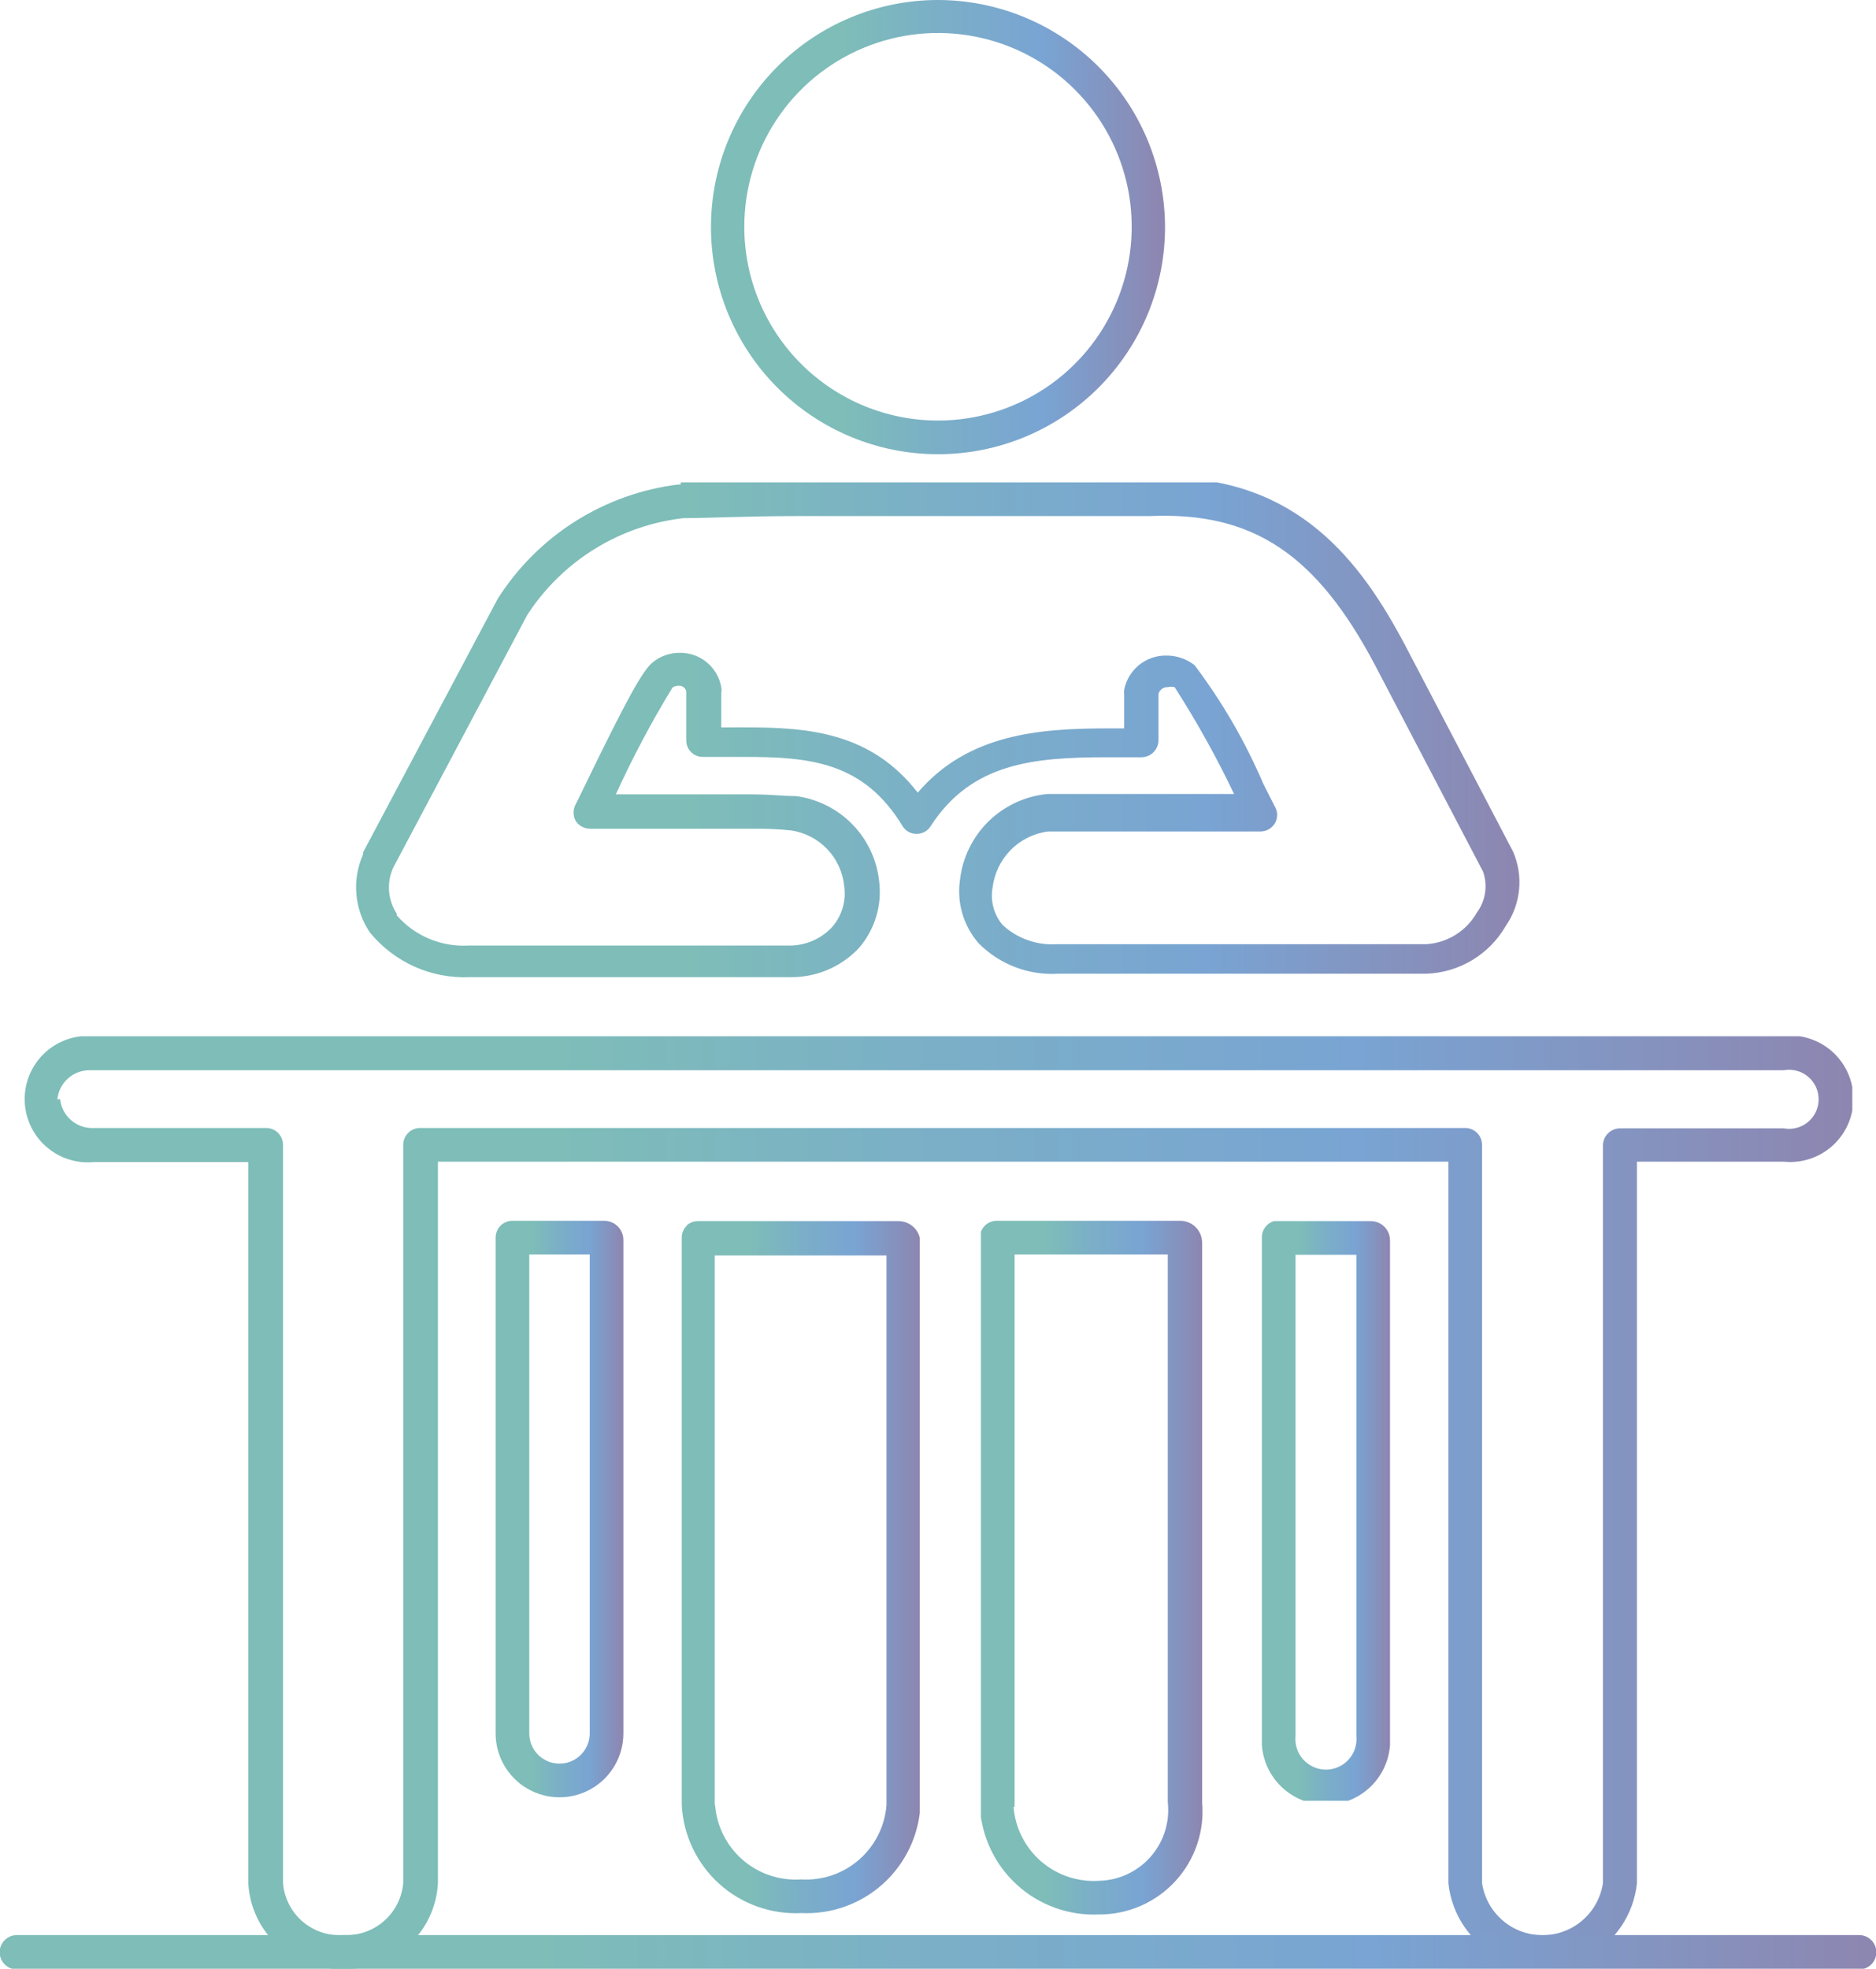
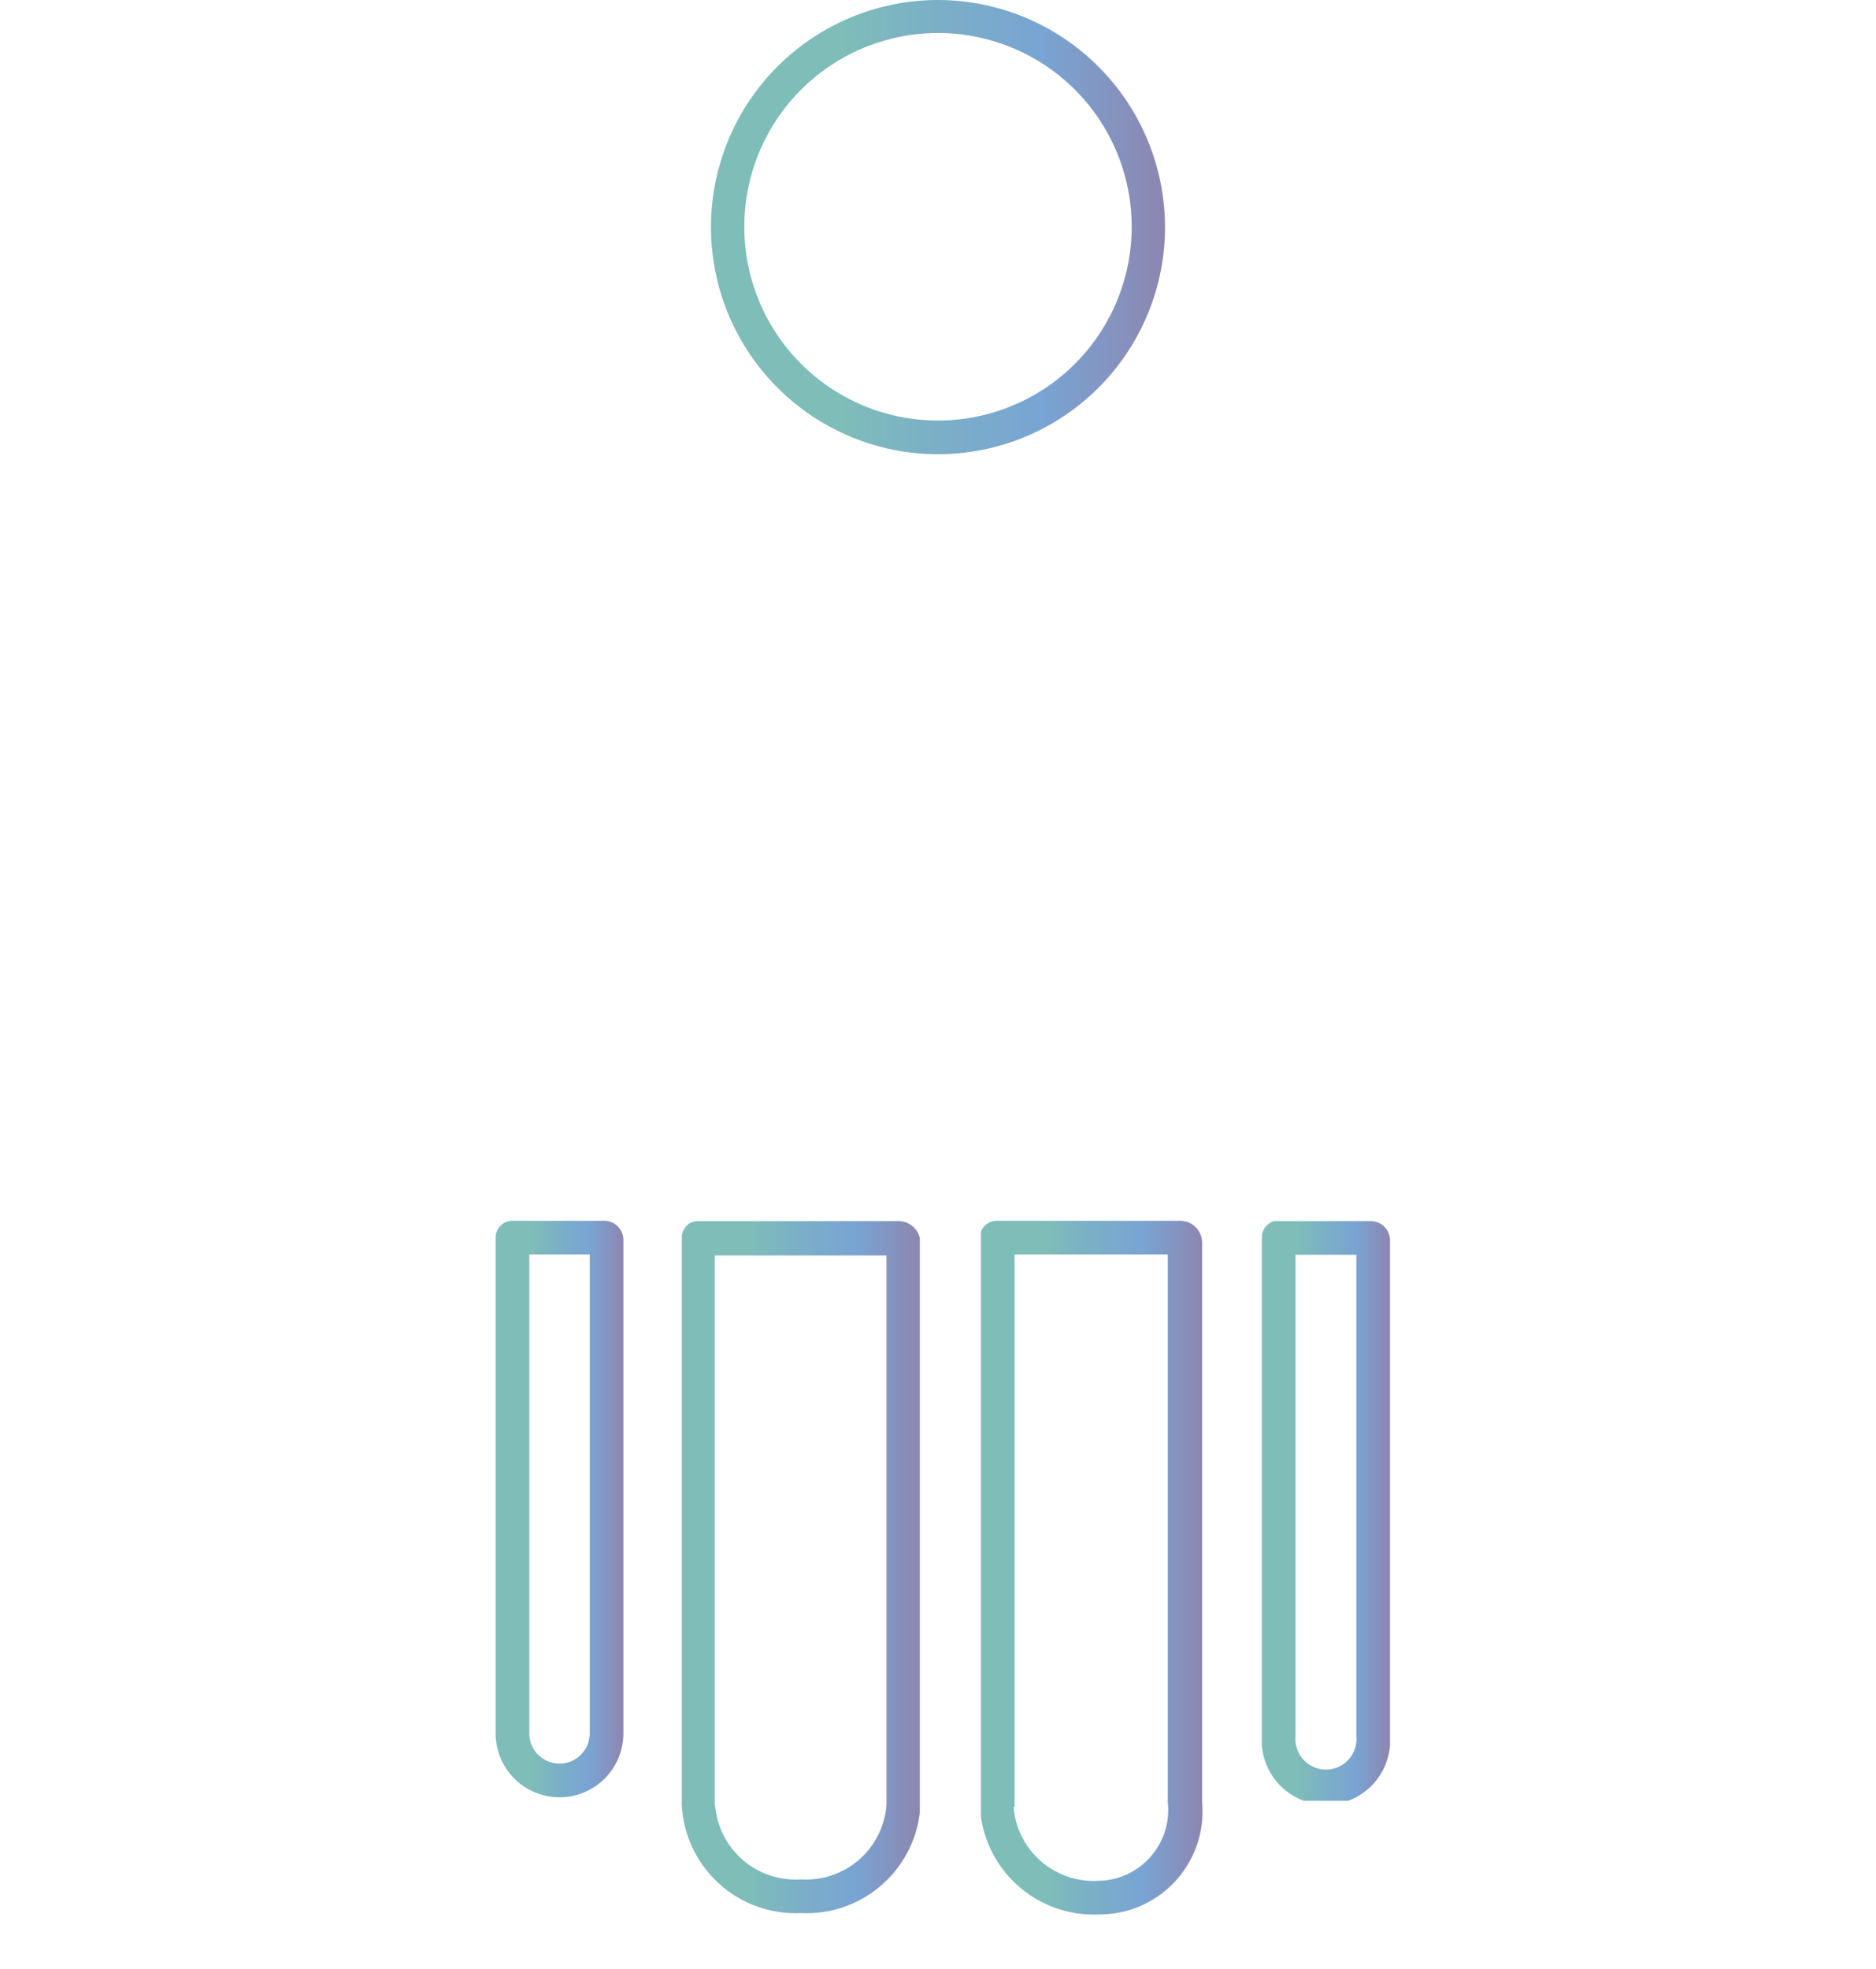
<svg xmlns="http://www.w3.org/2000/svg" xmlns:xlink="http://www.w3.org/1999/xlink" viewBox="0 0 54.62 57.3">
  <defs>
    <style>.cls-1{fill:none;}.cls-2{clip-path:url(#clip-path);}.cls-3{fill:url(#Безымянный_градиент_8);}.cls-4{clip-path:url(#clip-path-2);}.cls-5{fill:url(#Безымянный_градиент_8-2);}.cls-6{clip-path:url(#clip-path-3);}.cls-7{fill:url(#Безымянный_градиент_8-3);}.cls-8{clip-path:url(#clip-path-4);}.cls-9{fill:url(#Безымянный_градиент_8-4);}.cls-10{clip-path:url(#clip-path-5);}.cls-11{fill:url(#Безымянный_градиент_8-5);}.cls-12{clip-path:url(#clip-path-6);}.cls-13{fill:url(#Безымянный_градиент_8-6);}.cls-14{clip-path:url(#clip-path-7);}.cls-15{fill:url(#Безымянный_градиент_8-7);}.cls-16{clip-path:url(#clip-path-8);}.cls-17{fill:url(#Безымянный_градиент_8-8);}</style>
    <clipPath id="clip-path" transform="translate(0 0)">
      <path class="cls-1" d="M20.81,52.54v-16h5v16a2.35,2.35,0,0,1-2.49,2.16,2.35,2.35,0,0,1-2.5-2.16M20,35.67a.47.47,0,0,0-.15.35V52.54a3.32,3.32,0,0,0,3.48,3.14,3.32,3.32,0,0,0,3.47-3.14V36.17a.64.64,0,0,0-.65-.63H20.32a.48.48,0,0,0-.34.14" />
    </clipPath>
    <linearGradient id="Безымянный_градиент_8" y1="57.3" x2="1" y2="57.3" gradientTransform="matrix(6.94, 0, 0, -6.94, 19.83, 443.57)" gradientUnits="userSpaceOnUse">
      <stop offset="0" stop-color="#7ebdb8" />
      <stop offset="0.29" stop-color="#7ebdb8" />
      <stop offset="0.48" stop-color="#7bb0c6" />
      <stop offset="0.73" stop-color="#79a4d3" />
      <stop offset="1" stop-color="#8d86b0" />
    </linearGradient>
    <clipPath id="clip-path-2" transform="translate(0 0)">
      <path class="cls-1" d="M29.54,52.59V36.51H34l0,15.94a2.06,2.06,0,0,1-2,2.29,2.34,2.34,0,0,1-2.49-2.15m-.49-17.06a.49.49,0,0,0-.49.49V52.59A3.32,3.32,0,0,0,32,55.72a3,3,0,0,0,3-3.27l0-16.29a.64.64,0,0,0-.65-.63Z" />
    </clipPath>
    <linearGradient id="Безымянный_градиент_8-2" x1="0" y1="57.3" x2="1" y2="57.3" gradientTransform="matrix(6.45, 0, 0, -6.45, 28.56, 415.38)" xlink:href="#Безымянный_градиент_8" />
    <clipPath id="clip-path-3" transform="translate(0 0)">
      <path class="cls-1" d="M37.72,50.52v-14h1.77v14a.89.89,0,1,1-1.77,0m-.48-15a.49.49,0,0,0-.5.49V50.52a1.87,1.87,0,1,0,3.73,0V36.1a.56.56,0,0,0-.57-.56Z" />
    </clipPath>
    <linearGradient id="Безымянный_градиент_8-3" x1="0" y1="57.3" x2="1" y2="57.3" gradientTransform="matrix(3.72, 0, 0, -3.72, 36.74, 257.31)" xlink:href="#Безымянный_градиент_8" />
    <clipPath id="clip-path-4" transform="translate(0 0)">
      <path class="cls-1" d="M15.41,50.45V36.51h1.76V50.45a.88.88,0,1,1-1.76,0m-.49-14.92a.49.49,0,0,0-.49.49V50.45a1.86,1.86,0,1,0,3.72,0V36.09a.56.56,0,0,0-.56-.56Z" />
    </clipPath>
    <linearGradient id="Безымянный_градиент_8-4" x1="0" y1="57.3" x2="1" y2="57.3" gradientTransform="matrix(3.72, 0, 0, -3.72, 14.43, 257.14)" xlink:href="#Безымянный_градиент_8" />
    <clipPath id="clip-path-5" transform="translate(0 0)">
      <path class="cls-1" d="M11.55,26.59a1.39,1.39,0,0,1-.1-1.34l3.9-7.35a6.27,6.27,0,0,1,4.55-2.82c.76,0,1.8-.06,3.38-.06l3.29,0h6.91c3-.13,4.85,1.11,6.56,4.35l3.14,6A1.29,1.29,0,0,1,43,26.56a1.82,1.82,0,0,1-1.47.92H30.78a2.12,2.12,0,0,1-1.59-.56,1.32,1.32,0,0,1-.29-1.09,1.87,1.87,0,0,1,1.61-1.63l3.09,0h3.1a.49.49,0,0,0,.42-.24.48.48,0,0,0,0-.48l-.34-.67a16.5,16.5,0,0,0-2-3.45,1.31,1.31,0,0,0-.82-.28,1.23,1.23,0,0,0-1.23,1,.5.5,0,0,0,0,.12v1h-.47c-2,0-4.08.16-5.54,1.87-1.35-1.74-3.14-1.9-5-1.9H21v-1A.5.5,0,0,0,21,20a1.21,1.21,0,0,0-1.2-1,1.24,1.24,0,0,0-.8.28c-.3.25-.77,1.11-1.94,3.52-.13.26-.23.48-.3.61a.51.51,0,0,0,0,.48.5.5,0,0,0,.42.23h4.69a9.78,9.78,0,0,1,1.17.05h0a1.82,1.82,0,0,1,1.54,1.63A1.48,1.48,0,0,1,24.21,27a1.69,1.69,0,0,1-1.25.52H13.64a2.58,2.58,0,0,1-2.09-.88M19.82,14.1h-.06a7.28,7.28,0,0,0-5.27,3.33l-3.92,7.38,0,.06a2.35,2.35,0,0,0,.2,2.27,3.55,3.55,0,0,0,2.91,1.3H23a2.69,2.69,0,0,0,2-.84,2.49,2.49,0,0,0,.6-1.92,2.8,2.8,0,0,0-2.43-2.51c-.36,0-.77-.05-1.27-.05h-1l-.77,0H17.93a29.08,29.08,0,0,1,1.65-3.11.31.31,0,0,1,.17-.05.21.21,0,0,1,.23.16v1.42a.48.48,0,0,0,.49.49h1.21c1.91,0,3.46.15,4.59,2a.47.47,0,0,0,.41.24.48.48,0,0,0,.42-.23c1.19-1.84,3-2,5.14-2h1a.5.5,0,0,0,.49-.49V20.2A.26.26,0,0,1,34,20a.41.41,0,0,1,.2,0,28,28,0,0,1,1.73,3.11H33.59l-3.1,0h0a2.83,2.83,0,0,0-2.54,2.5,2.3,2.3,0,0,0,.54,1.84,3,3,0,0,0,2.32.89H41.53a2.78,2.78,0,0,0,2.31-1.39,2.23,2.23,0,0,0,.21-2.17l-3.14-6c-1.28-2.42-3.11-4.88-7-4.88H26.57l-3.29,0c-1.61,0-2.68,0-3.46.06" />
    </clipPath>
    <linearGradient id="Безымянный_градиент_8-5" x1="0" y1="57.3" x2="1" y2="57.3" gradientTransform="matrix(33.9, 0, 0, -33.9, 10.35, 1963.52)" xlink:href="#Безымянный_градиент_8" />
    <clipPath id="clip-path-6" transform="translate(0 0)">
      <path class="cls-1" d="M21.67,6.61a5.64,5.64,0,1,1,5.64,5.63,5.64,5.64,0,0,1-5.64-5.63M27.31,0a6.61,6.61,0,1,0,6.61,6.61A6.62,6.62,0,0,0,27.31,0Z" />
    </clipPath>
    <linearGradient id="Безымянный_градиент_8-6" x1="0" y1="57.3" x2="1" y2="57.3" gradientTransform="matrix(13.23, 0, 0, -13.23, 20.69, 764.68)" xlink:href="#Безымянный_градиент_8" />
    <clipPath id="clip-path-7" transform="translate(0 0)">
-       <path class="cls-1" d="M1.67,32a.94.94,0,0,1,1-.85H51.93a.86.86,0,1,1,0,1.69H47.17a.5.5,0,0,0-.5.5V54.81a1.78,1.78,0,0,1-3.52,0V33.33a.49.49,0,0,0-.49-.5H12.23a.49.49,0,0,0-.49.5V54.81A1.66,1.66,0,0,1,10,56.32a1.65,1.65,0,0,1-1.76-1.51V33.33a.49.49,0,0,0-.49-.5h-5a.94.94,0,0,1-1-.84m1-1.83a1.84,1.84,0,1,0,0,3.66H7.23v21A2.63,2.63,0,0,0,10,57.3a2.63,2.63,0,0,0,2.75-2.49v-21H42.17v21a2.76,2.76,0,0,0,5.49,0v-21h4.27a1.84,1.84,0,1,0,0-3.66Z" />
-     </clipPath>
+       </clipPath>
    <linearGradient id="Безымянный_градиент_8-7" x1="0" y1="57.3" x2="1" y2="57.3" gradientTransform="matrix(53.24, 0, 0, -53.24, 0.69, 3094.56)" xlink:href="#Безымянный_градиент_8" />
    <clipPath id="clip-path-8" transform="translate(0 0)">
-       <path class="cls-1" d="M.49,56.32a.49.49,0,0,0,0,1H54.13a.49.49,0,0,0,0-1Z" />
-     </clipPath>
+       </clipPath>
    <linearGradient id="Безымянный_градиент_8-8" x1="0" y1="57.3" x2="1" y2="57.3" gradientTransform="matrix(54.62, 0, 0, -54.62, 0, 3186.42)" xlink:href="#Безымянный_градиент_8" />
  </defs>
  <g id="Слой_2" data-name="Слой 2">
    <g id="Слой_1-2" data-name="Слой 1">
      <g class="cls-2">
        <rect class="cls-3" x="19.83" y="35.53" width="6.95" height="20.16" />
      </g>
      <g class="cls-4">
        <rect class="cls-5" x="28.56" y="35.53" width="6.45" height="20.2" />
      </g>
      <g class="cls-6">
        <rect class="cls-7" x="36.74" y="35.54" width="3.73" height="16.87" />
      </g>
      <g class="cls-8">
        <rect class="cls-9" x="14.43" y="35.53" width="3.72" height="16.81" />
      </g>
      <g class="cls-10">
-         <rect class="cls-11" x="10.14" y="14.04" width="34.22" height="14.41" />
-       </g>
+         </g>
      <g class="cls-12">
        <rect class="cls-13" x="20.69" width="13.23" height="13.22" />
      </g>
      <g class="cls-14">
        <rect class="cls-15" x="0.69" y="30.16" width="53.24" height="27.14" />
      </g>
      <g class="cls-16">
        <rect class="cls-17" y="56.32" width="54.62" height="0.98" />
      </g>
    </g>
  </g>
</svg>